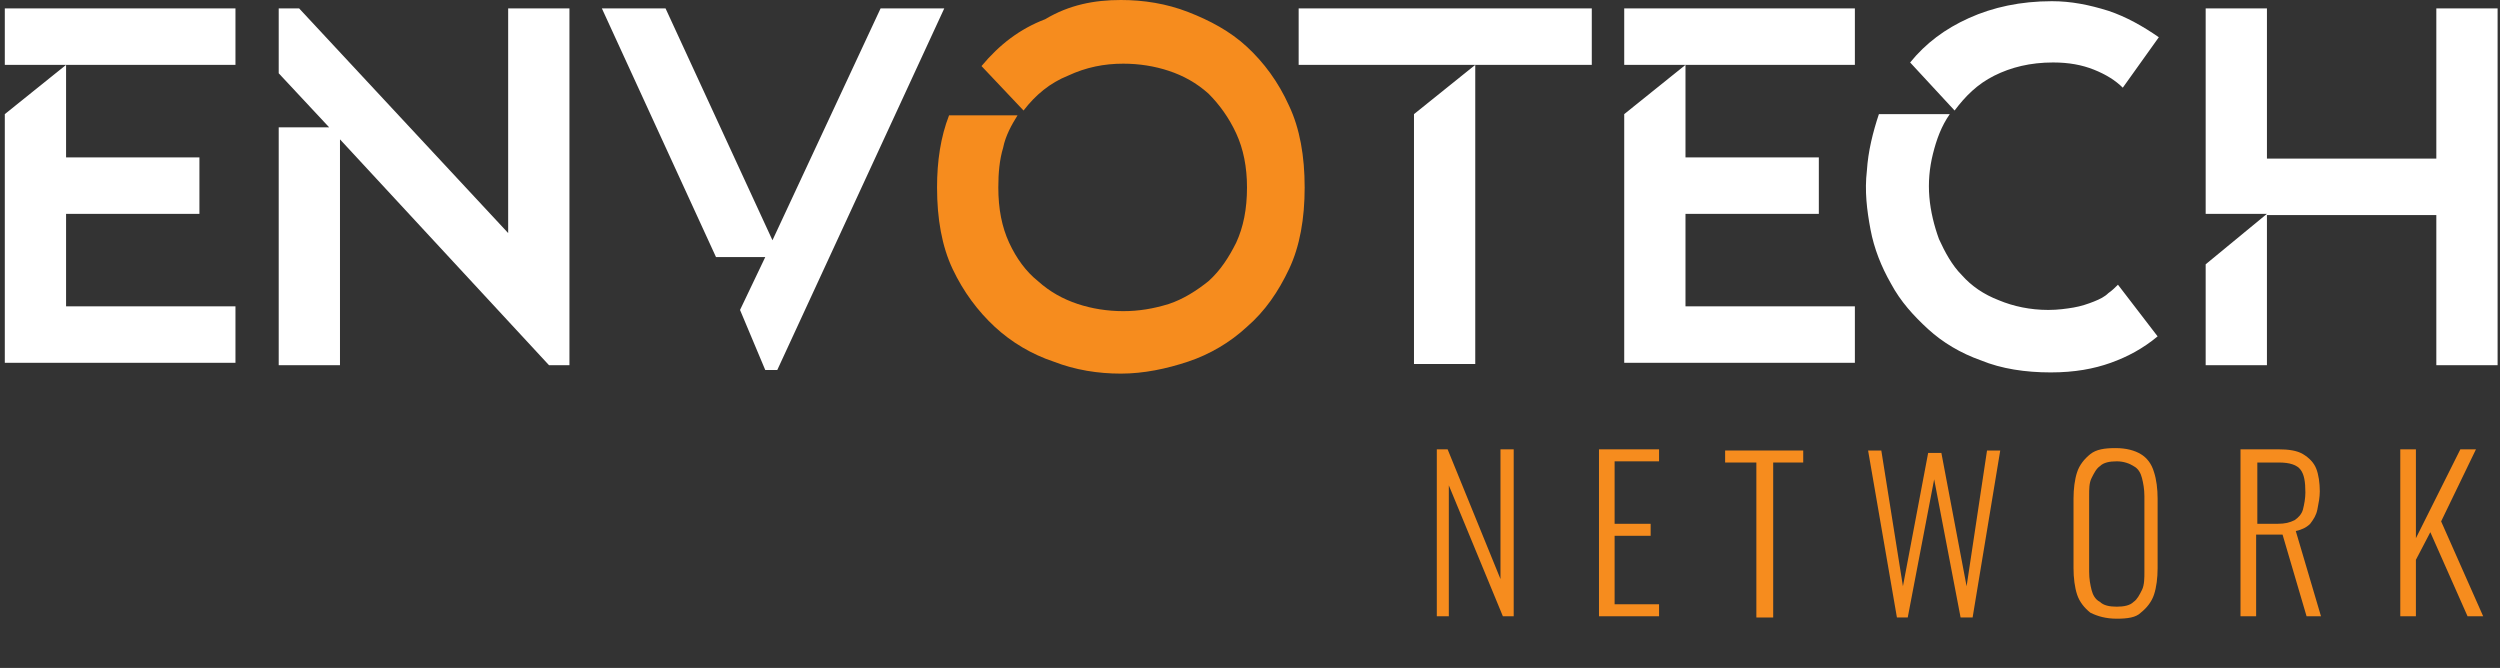
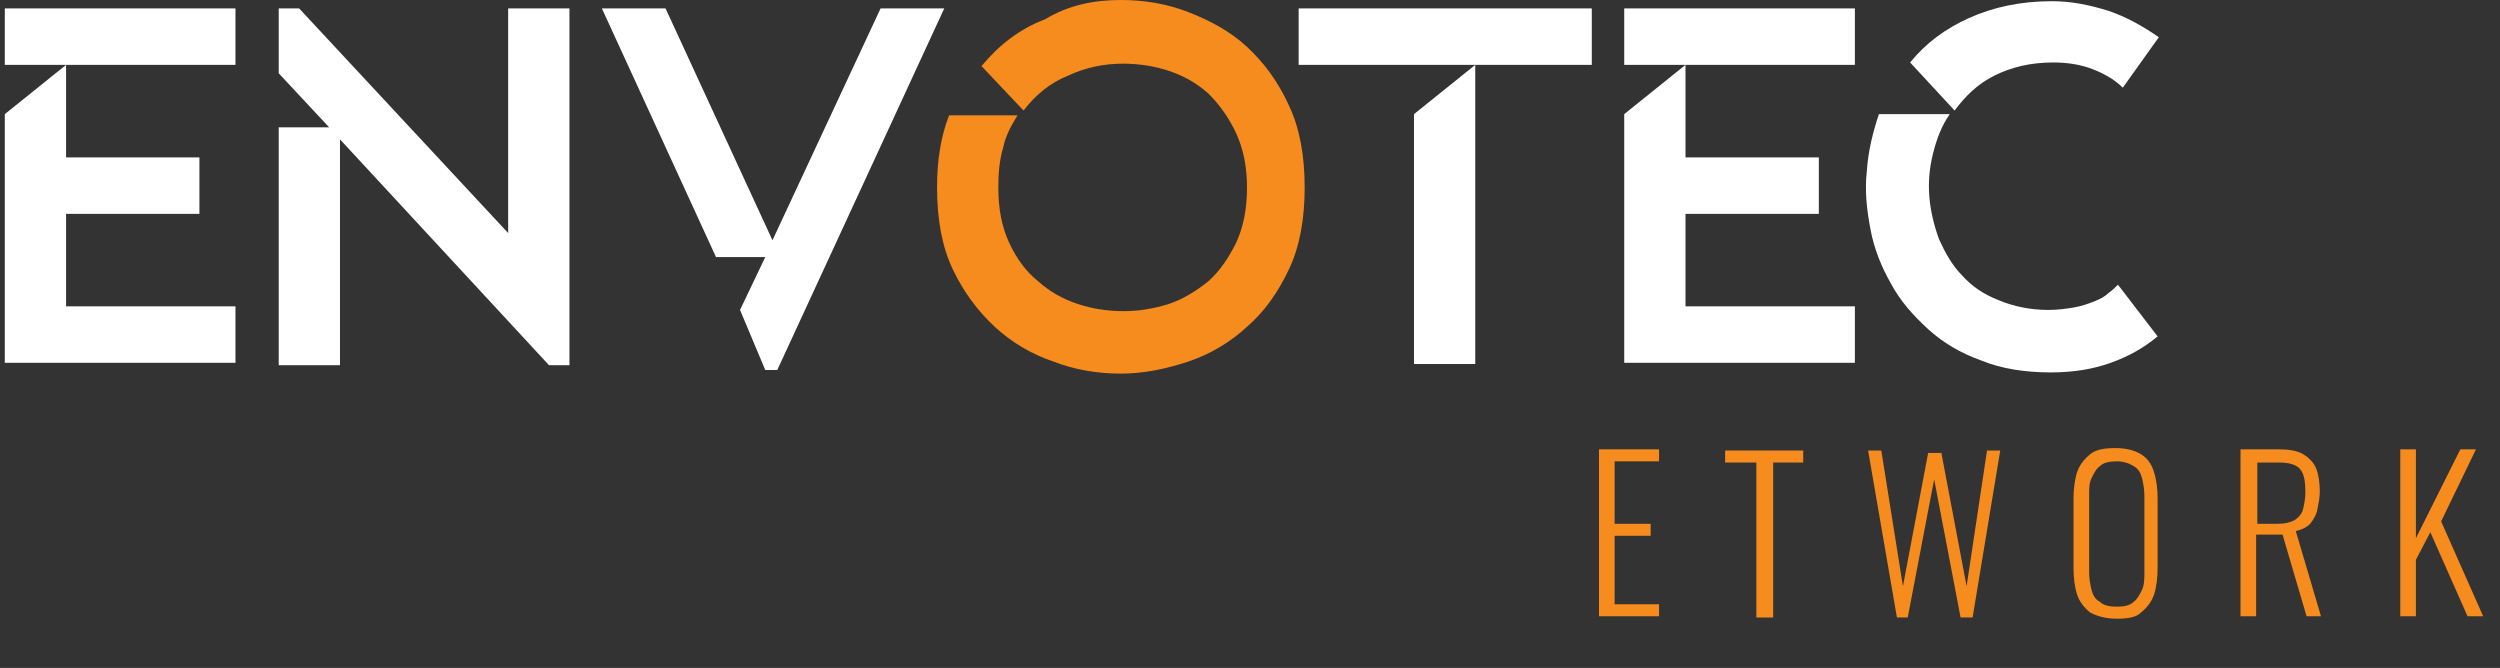
<svg xmlns="http://www.w3.org/2000/svg" version="1.1" id="Layer_1" x="0px" y="0px" viewBox="0 0 208.1 55.6" style="enable-background:new 0 0 208.1 55.6;" xml:space="preserve">
  <rect x="0" y="0" width="208.1" height="55.6" fill="#333333" stroke="none" />
  <style type="text/css">
	.st0{fill:#FFFFFF;}
	.st1{fill:#F68C1E;}
</style>
  <g>
    <g>
      <path class="st0" d="M0.4,0.7h19.2v4.7H5.5v7.7h11.1v4.7H5.5v7.7h14.1v4.7H0.4V9.5l5.1-4.1H0.4V0.7z" />
      <path class="st0" d="M23.2,0.7h1.7l17.4,18.7V0.7h5.1v29.7h-1.7L28.3,11.6v18.8h-5.1V10.6h4.2l-4.2-4.5V0.7z" />
      <path class="st0" d="M50.1,0.7h5.3L64.3,20l9-19.3h5.3L64.7,30.8h-1l-2.1-5l2.1-4.4h-4.1L50.1,0.7z" />
      <path class="st1" d="M93.3,0c1.9,0,3.8,0.3,5.6,1c1.8,0.7,3.5,1.6,4.9,2.9c1.4,1.3,2.6,2.9,3.5,4.9c0.9,1.9,1.3,4.2,1.3,6.8    c0,2.6-0.4,4.9-1.3,6.8c-0.9,1.9-2,3.5-3.5,4.8c-1.4,1.3-3.1,2.3-4.9,2.9c-1.8,0.6-3.7,1-5.6,1c-1.9,0-3.8-0.3-5.6-1    c-1.8-0.6-3.5-1.6-4.9-2.9c-1.4-1.3-2.6-2.9-3.5-4.8c-0.9-1.9-1.3-4.2-1.3-6.8c0-2.2,0.3-4.2,1-6h5.7c-0.5,0.8-1,1.7-1.2,2.7    c-0.3,1-0.4,2.1-0.4,3.3c0,1.8,0.3,3.3,0.9,4.6c0.6,1.3,1.4,2.4,2.4,3.2c1,0.9,2.1,1.5,3.3,1.9c1.2,0.4,2.5,0.6,3.8,0.6    c1.3,0,2.5-0.2,3.8-0.6c1.2-0.4,2.3-1.1,3.3-1.9c1-0.9,1.7-2,2.3-3.2c0.6-1.3,0.9-2.8,0.9-4.6c0-1.7-0.3-3.2-0.9-4.5    s-1.4-2.4-2.3-3.3c-1-0.9-2.1-1.5-3.3-1.9c-1.2-0.4-2.5-0.6-3.8-0.6c-1.6,0-3.1,0.3-4.6,1c-1.5,0.6-2.7,1.6-3.7,2.9l-3.5-3.7    c1.5-1.8,3.2-3.1,5.3-3.9C89,0.4,91.1,0,93.3,0z" />
      <path class="st0" d="M108.1,5.4V0.7h24.4v4.7H108.1z M122.8,30.3h-5.1V9.5l5.1-4.1V30.3z" />
      <path class="st0" d="M135.2,0.7h19.2v4.7h-14.1v7.7h11.1v4.7h-11.1v7.7h14.1v4.7h-19.2V9.5l5.1-4.1h-5.1V0.7z" />
      <path class="st0" d="M179.6,28c-1.2,1-2.5,1.7-3.9,2.2c-1.4,0.5-3,0.8-5,0.8c-2.1,0-4.1-0.3-5.8-1c-1.7-0.6-3.2-1.5-4.4-2.6    c-1.2-1.1-2.3-2.3-3.1-3.8c-0.8-1.4-1.4-2.9-1.7-4.5s-0.5-3.2-0.3-4.9c0.1-1.6,0.5-3.2,1-4.7h5.9c-0.7,1-1.1,2.1-1.4,3.3    c-0.3,1.2-0.4,2.4-0.3,3.6c0.1,1.2,0.4,2.4,0.8,3.5c0.5,1.1,1.1,2.2,1.9,3c0.8,0.9,1.8,1.6,3.1,2.1c1.2,0.5,2.6,0.8,4.1,0.8    c0.8,0,1.5-0.1,2.1-0.2c0.6-0.1,1.2-0.3,1.7-0.5c0.5-0.2,0.9-0.4,1.2-0.7c0.3-0.2,0.6-0.5,0.8-0.7L179.6,28z M159,5.2    c1.3-1.6,2.9-2.8,4.9-3.7c2-0.9,4.3-1.4,6.9-1.4c1.6,0,3.1,0.3,4.7,0.8c1.5,0.5,2.9,1.3,4.2,2.2l-3,4.2c-0.6-0.6-1.4-1.1-2.4-1.5    c-1-0.4-2.1-0.6-3.4-0.6c-1.9,0-3.5,0.4-4.9,1.1c-1.4,0.7-2.4,1.7-3.3,2.9L159,5.2z" />
-       <path class="st0" d="M183.6,0.7h5.1v12.5h14.1V0.7h5.1v29.7h-5.1V17.9h-14.1v12.5h-5.1V22l5.1-4.2h-5.1V0.7z" />
    </g>
    <g>
-       <path class="st1" d="M119.6,51.4V37.4h0.9l4.4,10.8V37.4h1.1v13.9h-0.9l-4.5-10.9v10.9H119.6z" />
      <path class="st1" d="M133.1,51.4V37.4h5v1h-3.7v5.2h3v1h-3v5.7h3.7v1H133.1z" />
      <path class="st1" d="M146.2,51.4V38.5h-2.6v-1h6.5v1h-2.5v12.9H146.2z" />
      <path class="st1" d="M157.9,51.4l-2.4-13.9h1.1l1.8,11.3l2.1-11.1h1.1l2.1,11.1l1.7-11.3h1.1l-2.3,13.9h-1l-2.2-11.5l-2.2,11.5    H157.9z" />
      <path class="st1" d="M176.2,51.5c-0.9,0-1.6-0.2-2.2-0.5c-0.5-0.4-0.9-0.9-1.1-1.5c-0.2-0.6-0.3-1.4-0.3-2.2v-5.8    c0-0.8,0.1-1.6,0.3-2.2c0.2-0.6,0.6-1.1,1.1-1.5s1.2-0.5,2.1-0.5c0.9,0,1.6,0.2,2.1,0.5c0.5,0.3,0.9,0.8,1.1,1.5    c0.2,0.6,0.3,1.4,0.3,2.2v5.8c0,0.8-0.1,1.6-0.3,2.2c-0.2,0.6-0.6,1.1-1.1,1.5C177.8,51.4,177.1,51.5,176.2,51.5z M176.2,50.5    c0.6,0,1.1-0.1,1.4-0.4c0.3-0.2,0.5-0.6,0.7-1s0.2-1,0.2-1.5v-6.3c0-0.6-0.1-1.1-0.2-1.5s-0.3-0.8-0.7-1c-0.3-0.2-0.8-0.4-1.4-0.4    c-0.6,0-1.1,0.1-1.4,0.4c-0.3,0.2-0.5,0.6-0.7,1s-0.2,0.9-0.2,1.5v6.3c0,0.6,0.1,1.1,0.2,1.5s0.3,0.8,0.7,1    C175.1,50.4,175.6,50.5,176.2,50.5z" />
      <path class="st1" d="M186.5,51.4V37.4h3.1c0.9,0,1.6,0.1,2.1,0.4c0.5,0.3,0.9,0.7,1.1,1.2c0.2,0.5,0.3,1.2,0.3,1.9    c0,0.5-0.1,1-0.2,1.5c-0.1,0.5-0.3,0.8-0.6,1.2c-0.3,0.3-0.7,0.5-1.2,0.6l2.1,7.1H192l-2-6.8h-2.2v6.8H186.5z M187.8,43.6h1.8    c0.6,0,1-0.1,1.4-0.3c0.3-0.2,0.6-0.5,0.7-0.9c0.1-0.4,0.2-0.9,0.2-1.4c0-0.9-0.1-1.5-0.4-1.9c-0.3-0.4-0.9-0.6-1.8-0.6h-1.8V43.6    z" />
      <path class="st1" d="M199.8,51.4V37.4h1.3v7.4l3.7-7.4h1.3l-2.9,6l3.5,7.9h-1.3l-3.1-7l-1.2,2.3v4.7H199.8z" />
    </g>
  </g>
</svg>